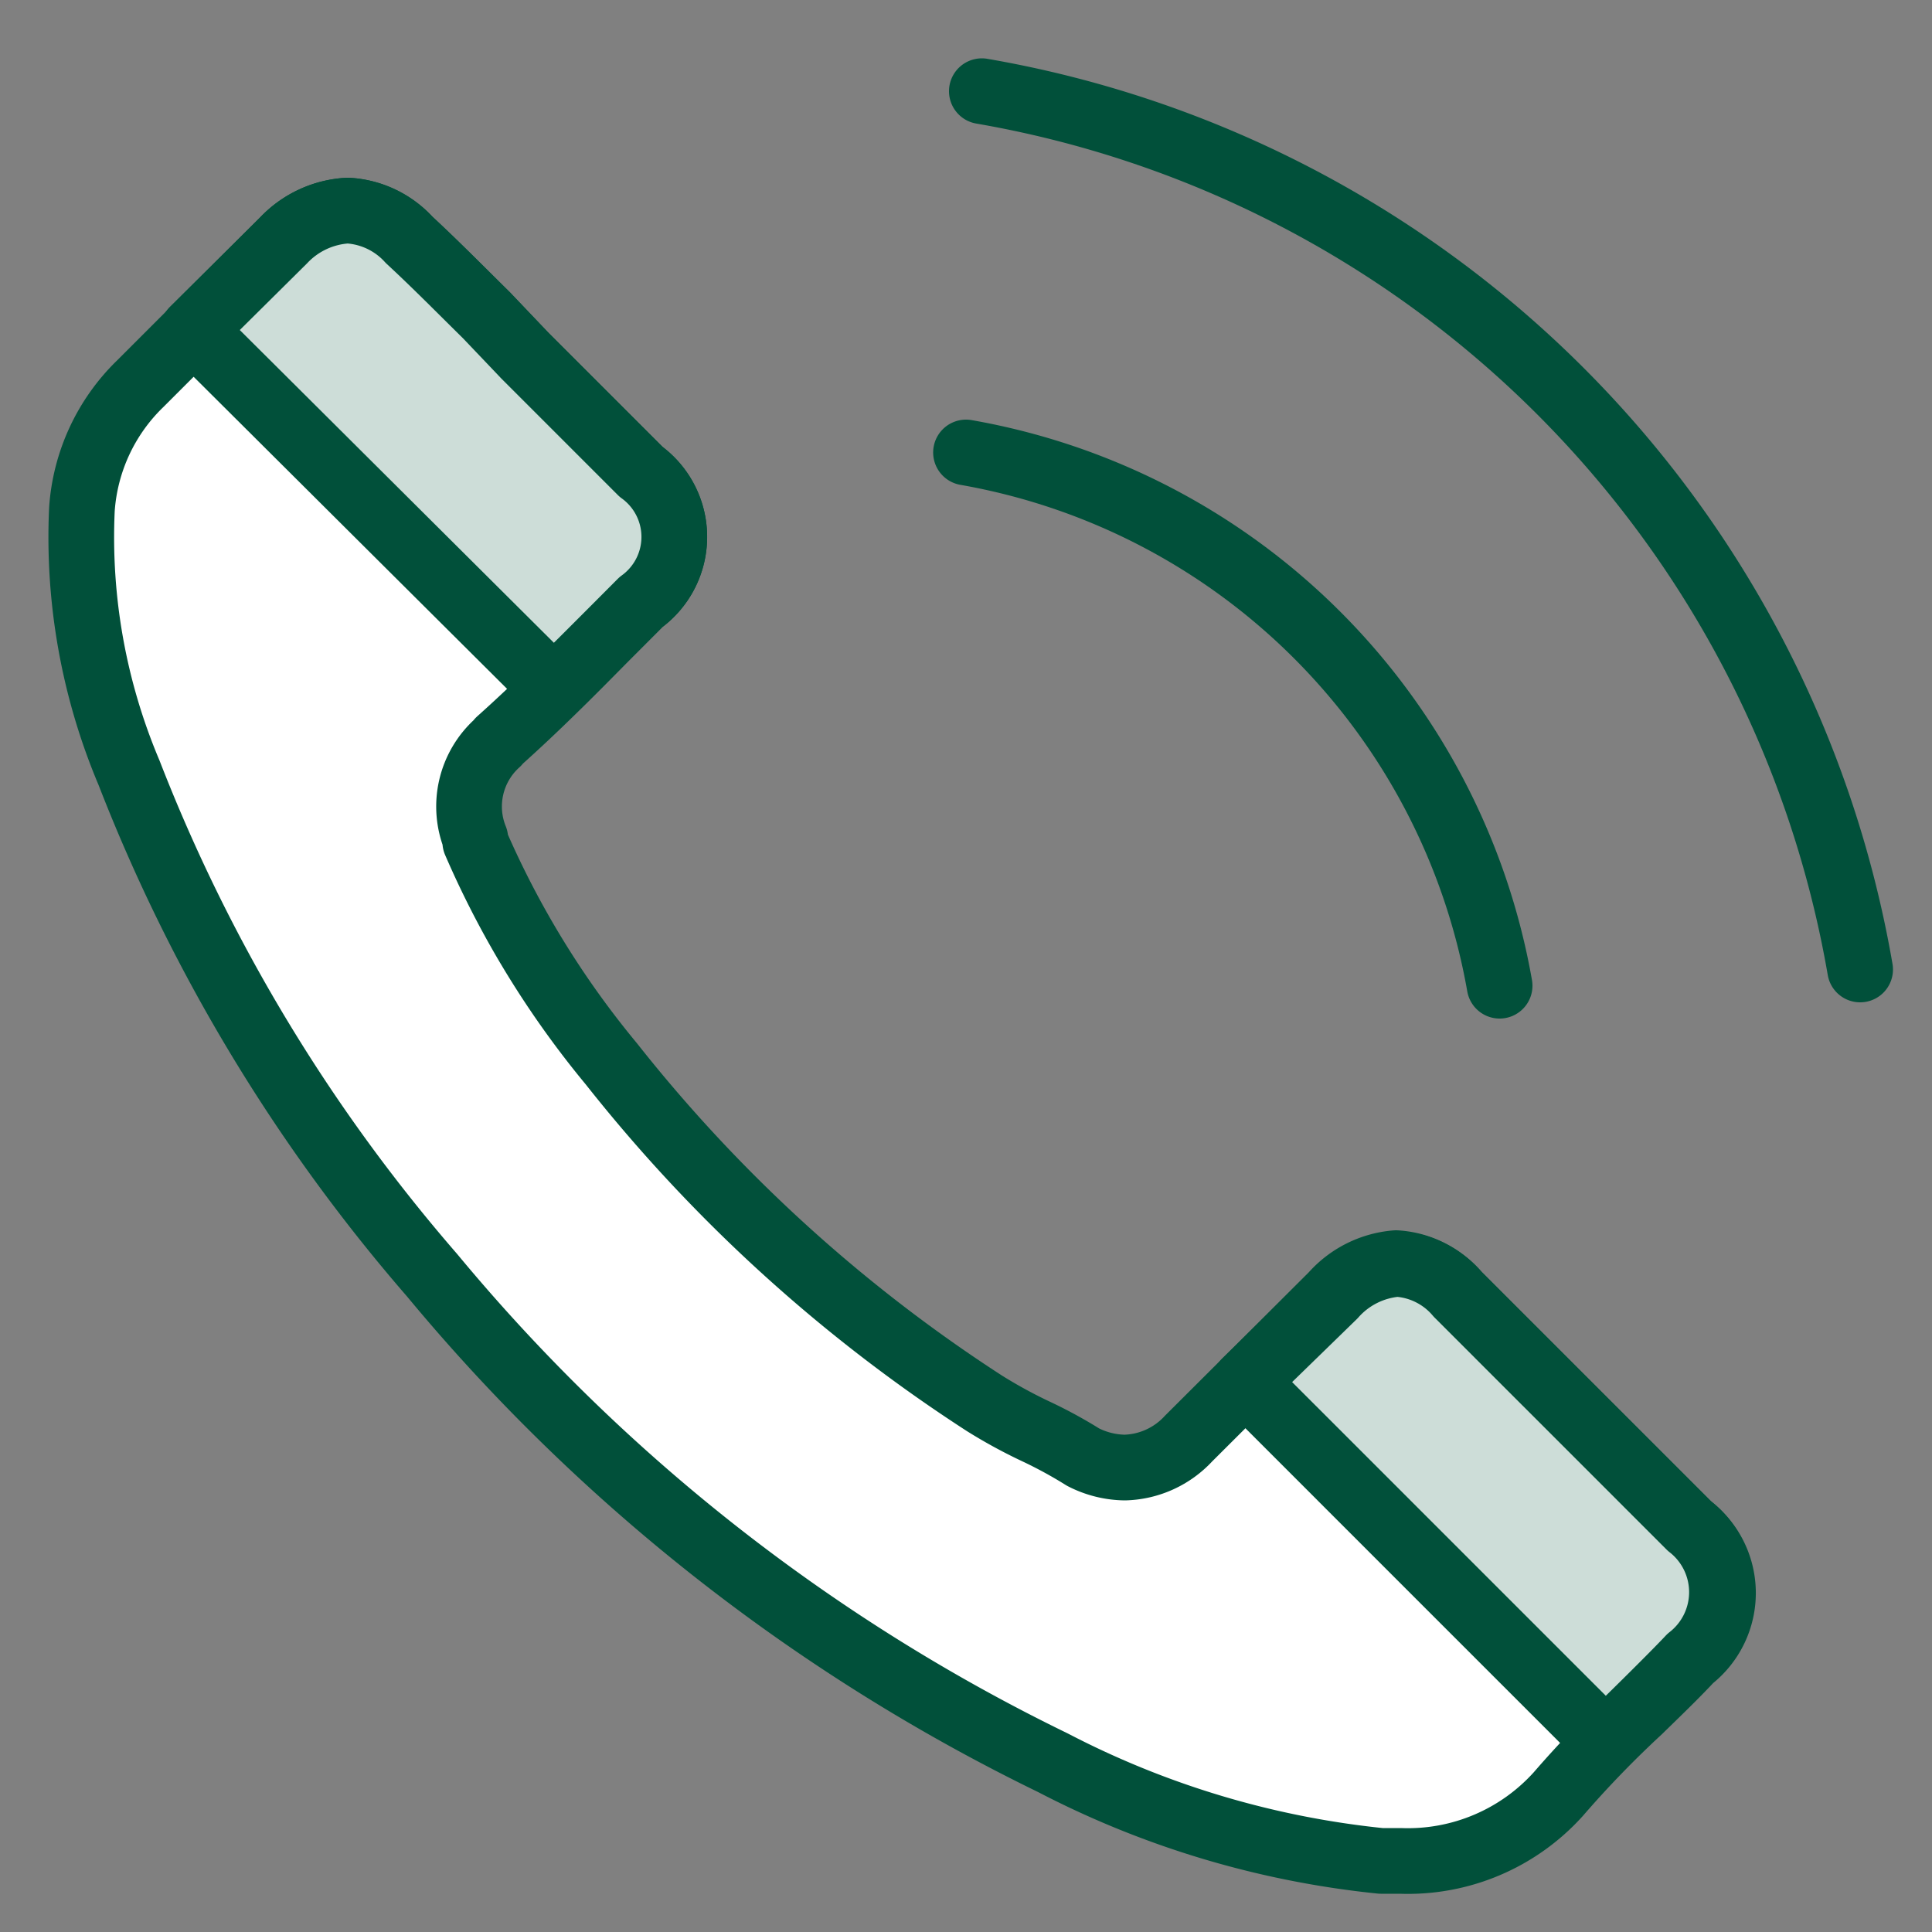
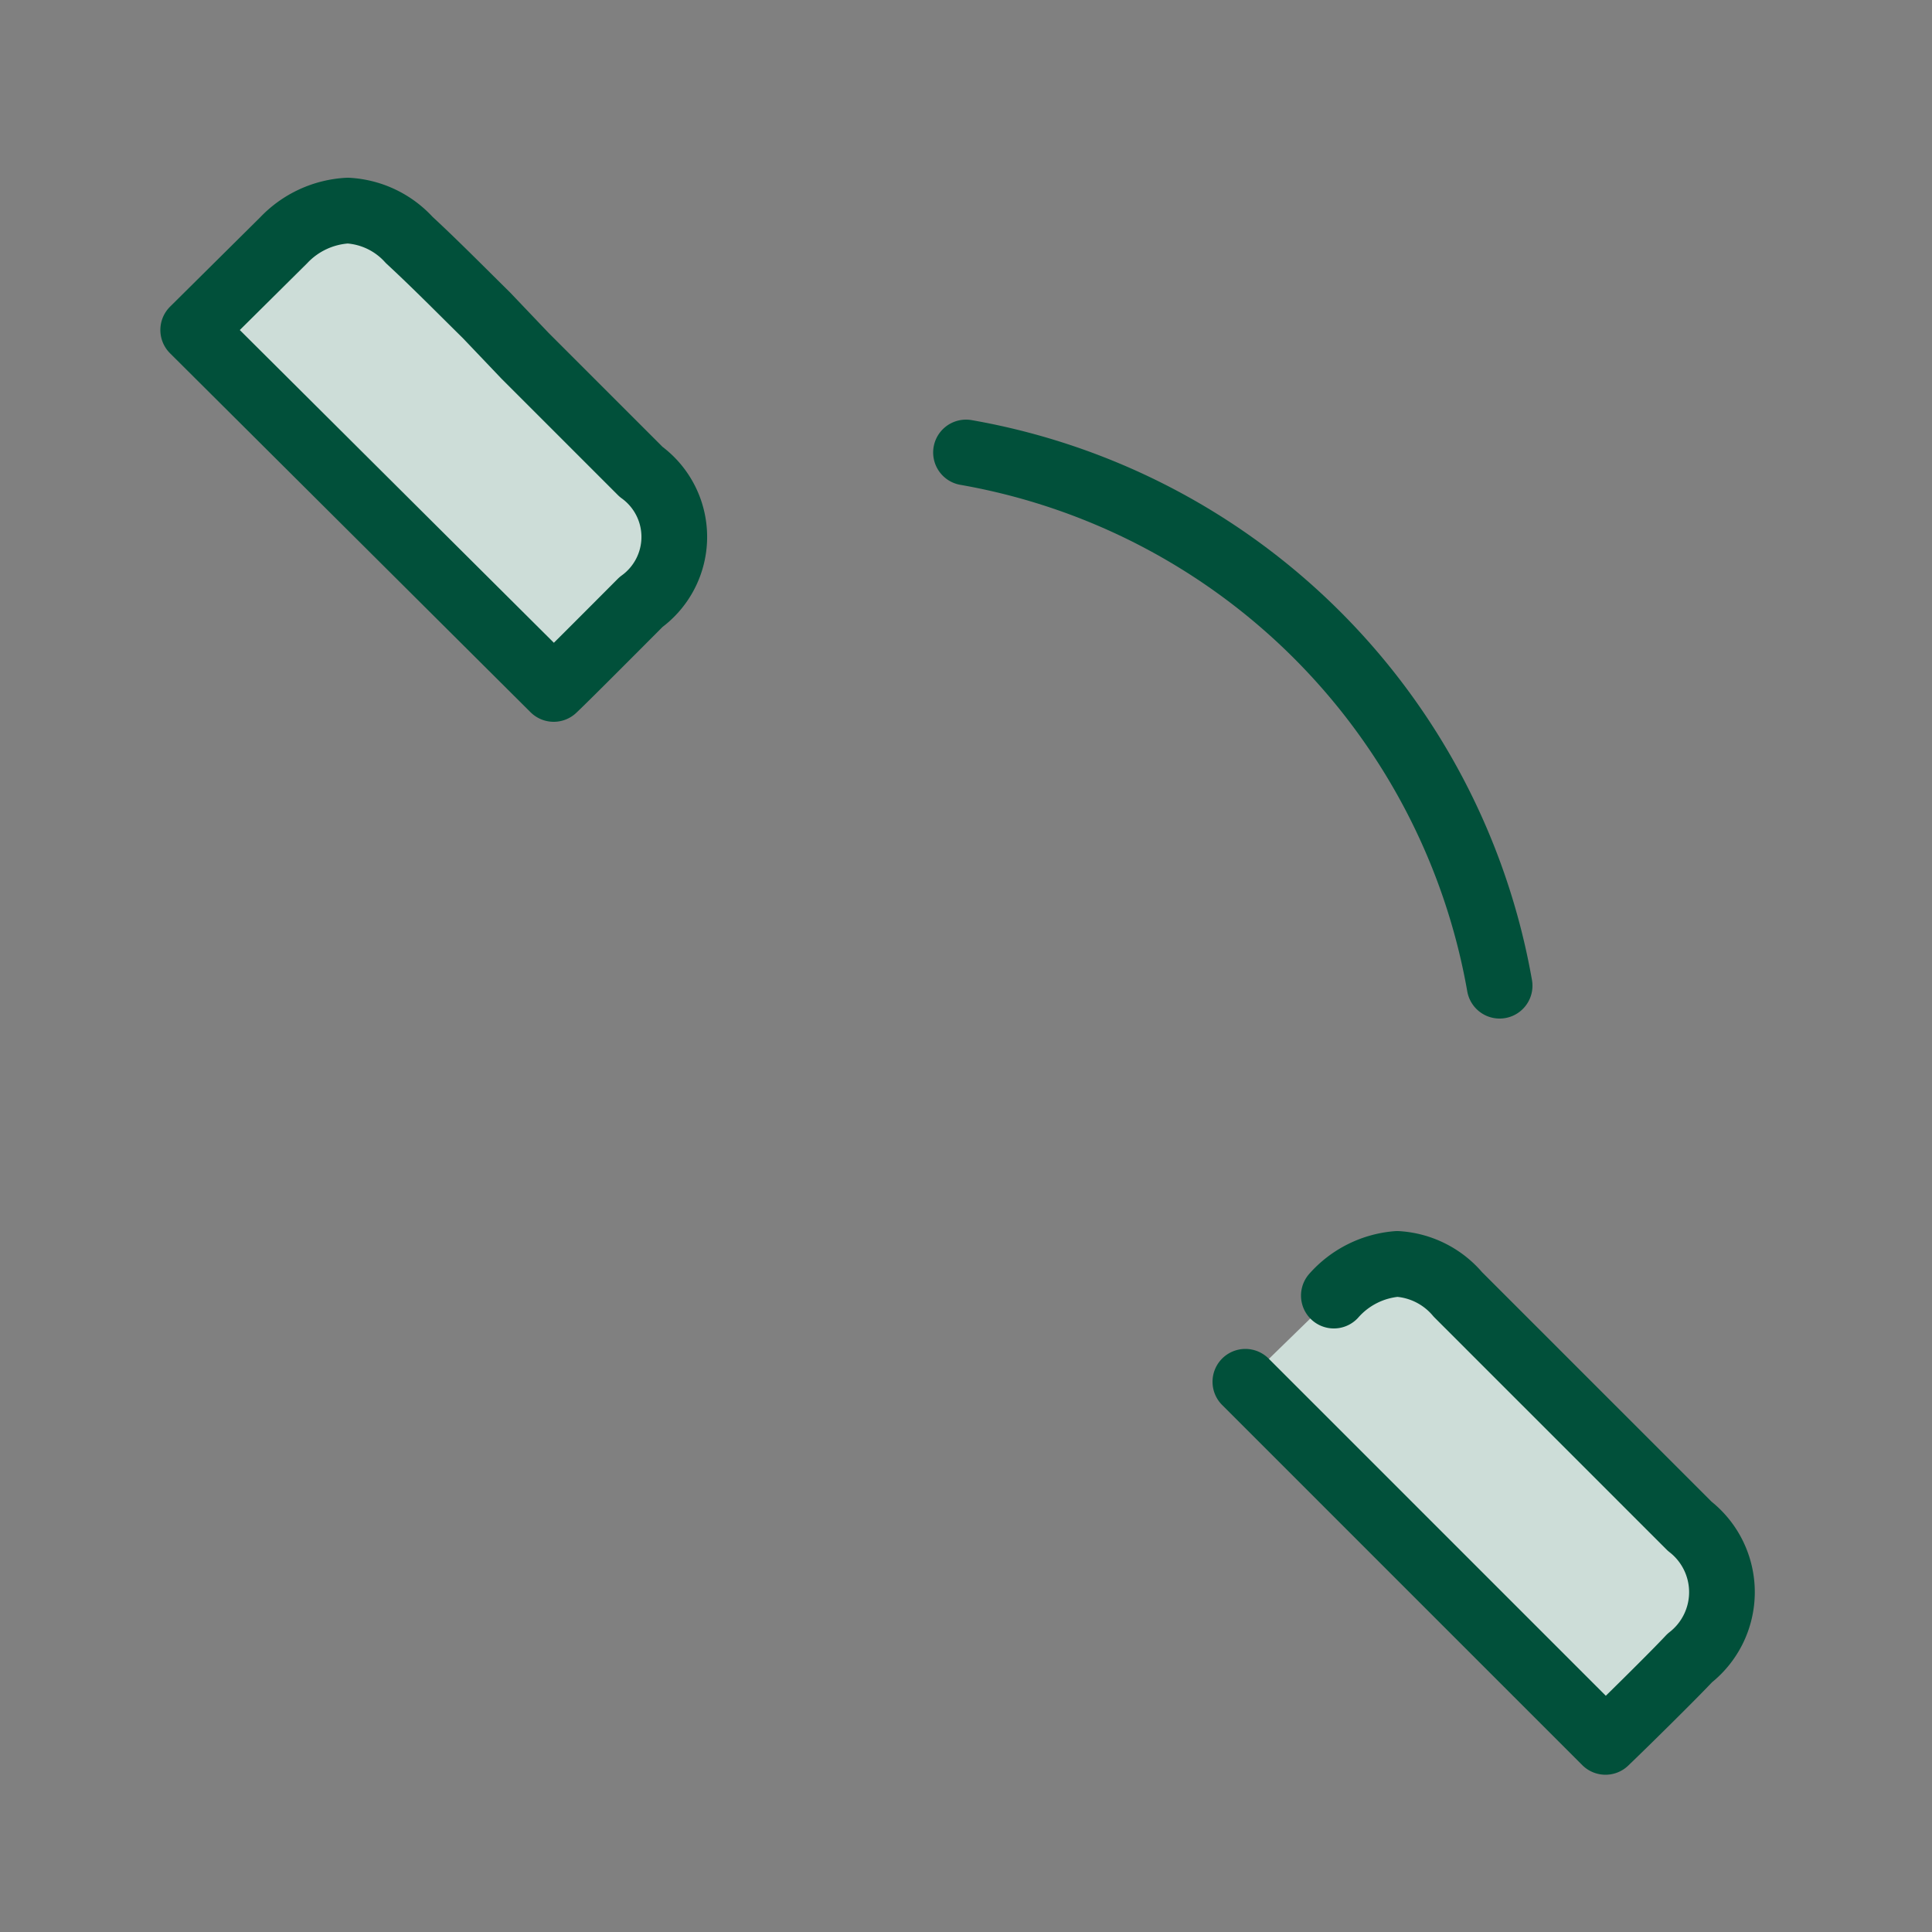
<svg xmlns="http://www.w3.org/2000/svg" id="Ebene_1" data-name="Ebene 1" width="50" height="50" viewBox="0 0 50 50">
  <rect x="0" y="0" width="50" height="50" fill="#808080" stroke="none" />
  <title>181206_Karriere_ICONS</title>
-   <path d="M43.76,42.93h0c-.43.46-.86.87-1.33,1.33a27.11,27.11,0,0,0-2.1,2.17,5.24,5.24,0,0,1-4.09,1.73h-.5a23.56,23.56,0,0,1-8.49-2.54A48.29,48.29,0,0,1,11.18,33,44.3,44.3,0,0,1,3.34,20a15.65,15.65,0,0,1-1.22-6.82A5,5,0,0,1,3.63,9.93L7.34,6.22A2.47,2.47,0,0,1,9,5.45a2.32,2.32,0,0,1,1.59.76l0,0c.67.62,1.3,1.26,2,1.95l1,1.05,3,3a2.08,2.08,0,0,1,0,3.37l-.94.94c-.91.93-1.78,1.8-2.73,2.65,0,0,0,0-.05.06a2.21,2.21,0,0,0-.57,2.47l0,.09a23.79,23.79,0,0,0,3.52,5.74h0a39.93,39.93,0,0,0,9.66,8.79,12.79,12.79,0,0,0,1.34.73,11.74,11.74,0,0,1,1.08.58l.13.08a2.43,2.43,0,0,0,1.08.27,2.33,2.33,0,0,0,1.65-.75l3.73-3.72a2.45,2.45,0,0,1,1.64-.82,2.23,2.23,0,0,1,1.57.79l0,0,6,6A2.16,2.16,0,0,1,43.76,42.93Z" style="fill:#fff;stroke:#01503a;stroke-linecap:round;stroke-linejoin:round;stroke-width:1.7px" />
-   <path d="M34.52,33.53a2.45,2.45,0,0,1,1.64-.82,2.23,2.23,0,0,1,1.57.79l0,0,6,6a2.16,2.16,0,0,1,0,3.41h0c-.43.46-1.71,1.72-2.18,2.17l-9.32-9.32ZM7.34,6.22A2.47,2.47,0,0,1,9,5.45a2.32,2.32,0,0,1,1.59.76l0,0c.67.62,1.3,1.26,2,1.95l1,1.05,3,3a2.08,2.08,0,0,1,0,3.37c-.32.32-1.94,1.95-2.26,2.25L5,8.54Z" style="fill:#cdddd8;stroke:#01503a;stroke-linecap:round;stroke-linejoin:round;stroke-width:1.7px" />
+   <path d="M34.52,33.53a2.45,2.45,0,0,1,1.64-.82,2.23,2.23,0,0,1,1.57.79l0,0,6,6a2.16,2.16,0,0,1,0,3.41h0c-.43.46-1.71,1.72-2.18,2.17l-9.32-9.32M7.34,6.22A2.47,2.47,0,0,1,9,5.45a2.32,2.32,0,0,1,1.59.76l0,0c.67.62,1.3,1.26,2,1.95l1,1.05,3,3a2.08,2.08,0,0,1,0,3.37c-.32.32-1.94,1.95-2.26,2.25L5,8.54Z" style="fill:#cdddd8;stroke:#01503a;stroke-linecap:round;stroke-linejoin:round;stroke-width:1.7px" />
  <path d="M38.81,25.51A17,17,0,0,0,25,11.71" style="fill:none;stroke:#01503a;stroke-linecap:round;stroke-linejoin:round;stroke-width:1.7px" />
-   <path d="M48.14,25.09A27.88,27.88,0,0,0,25.41,2.36" style="fill:none;stroke:#01503a;stroke-linecap:round;stroke-linejoin:round;stroke-width:1.7px" />
</svg>